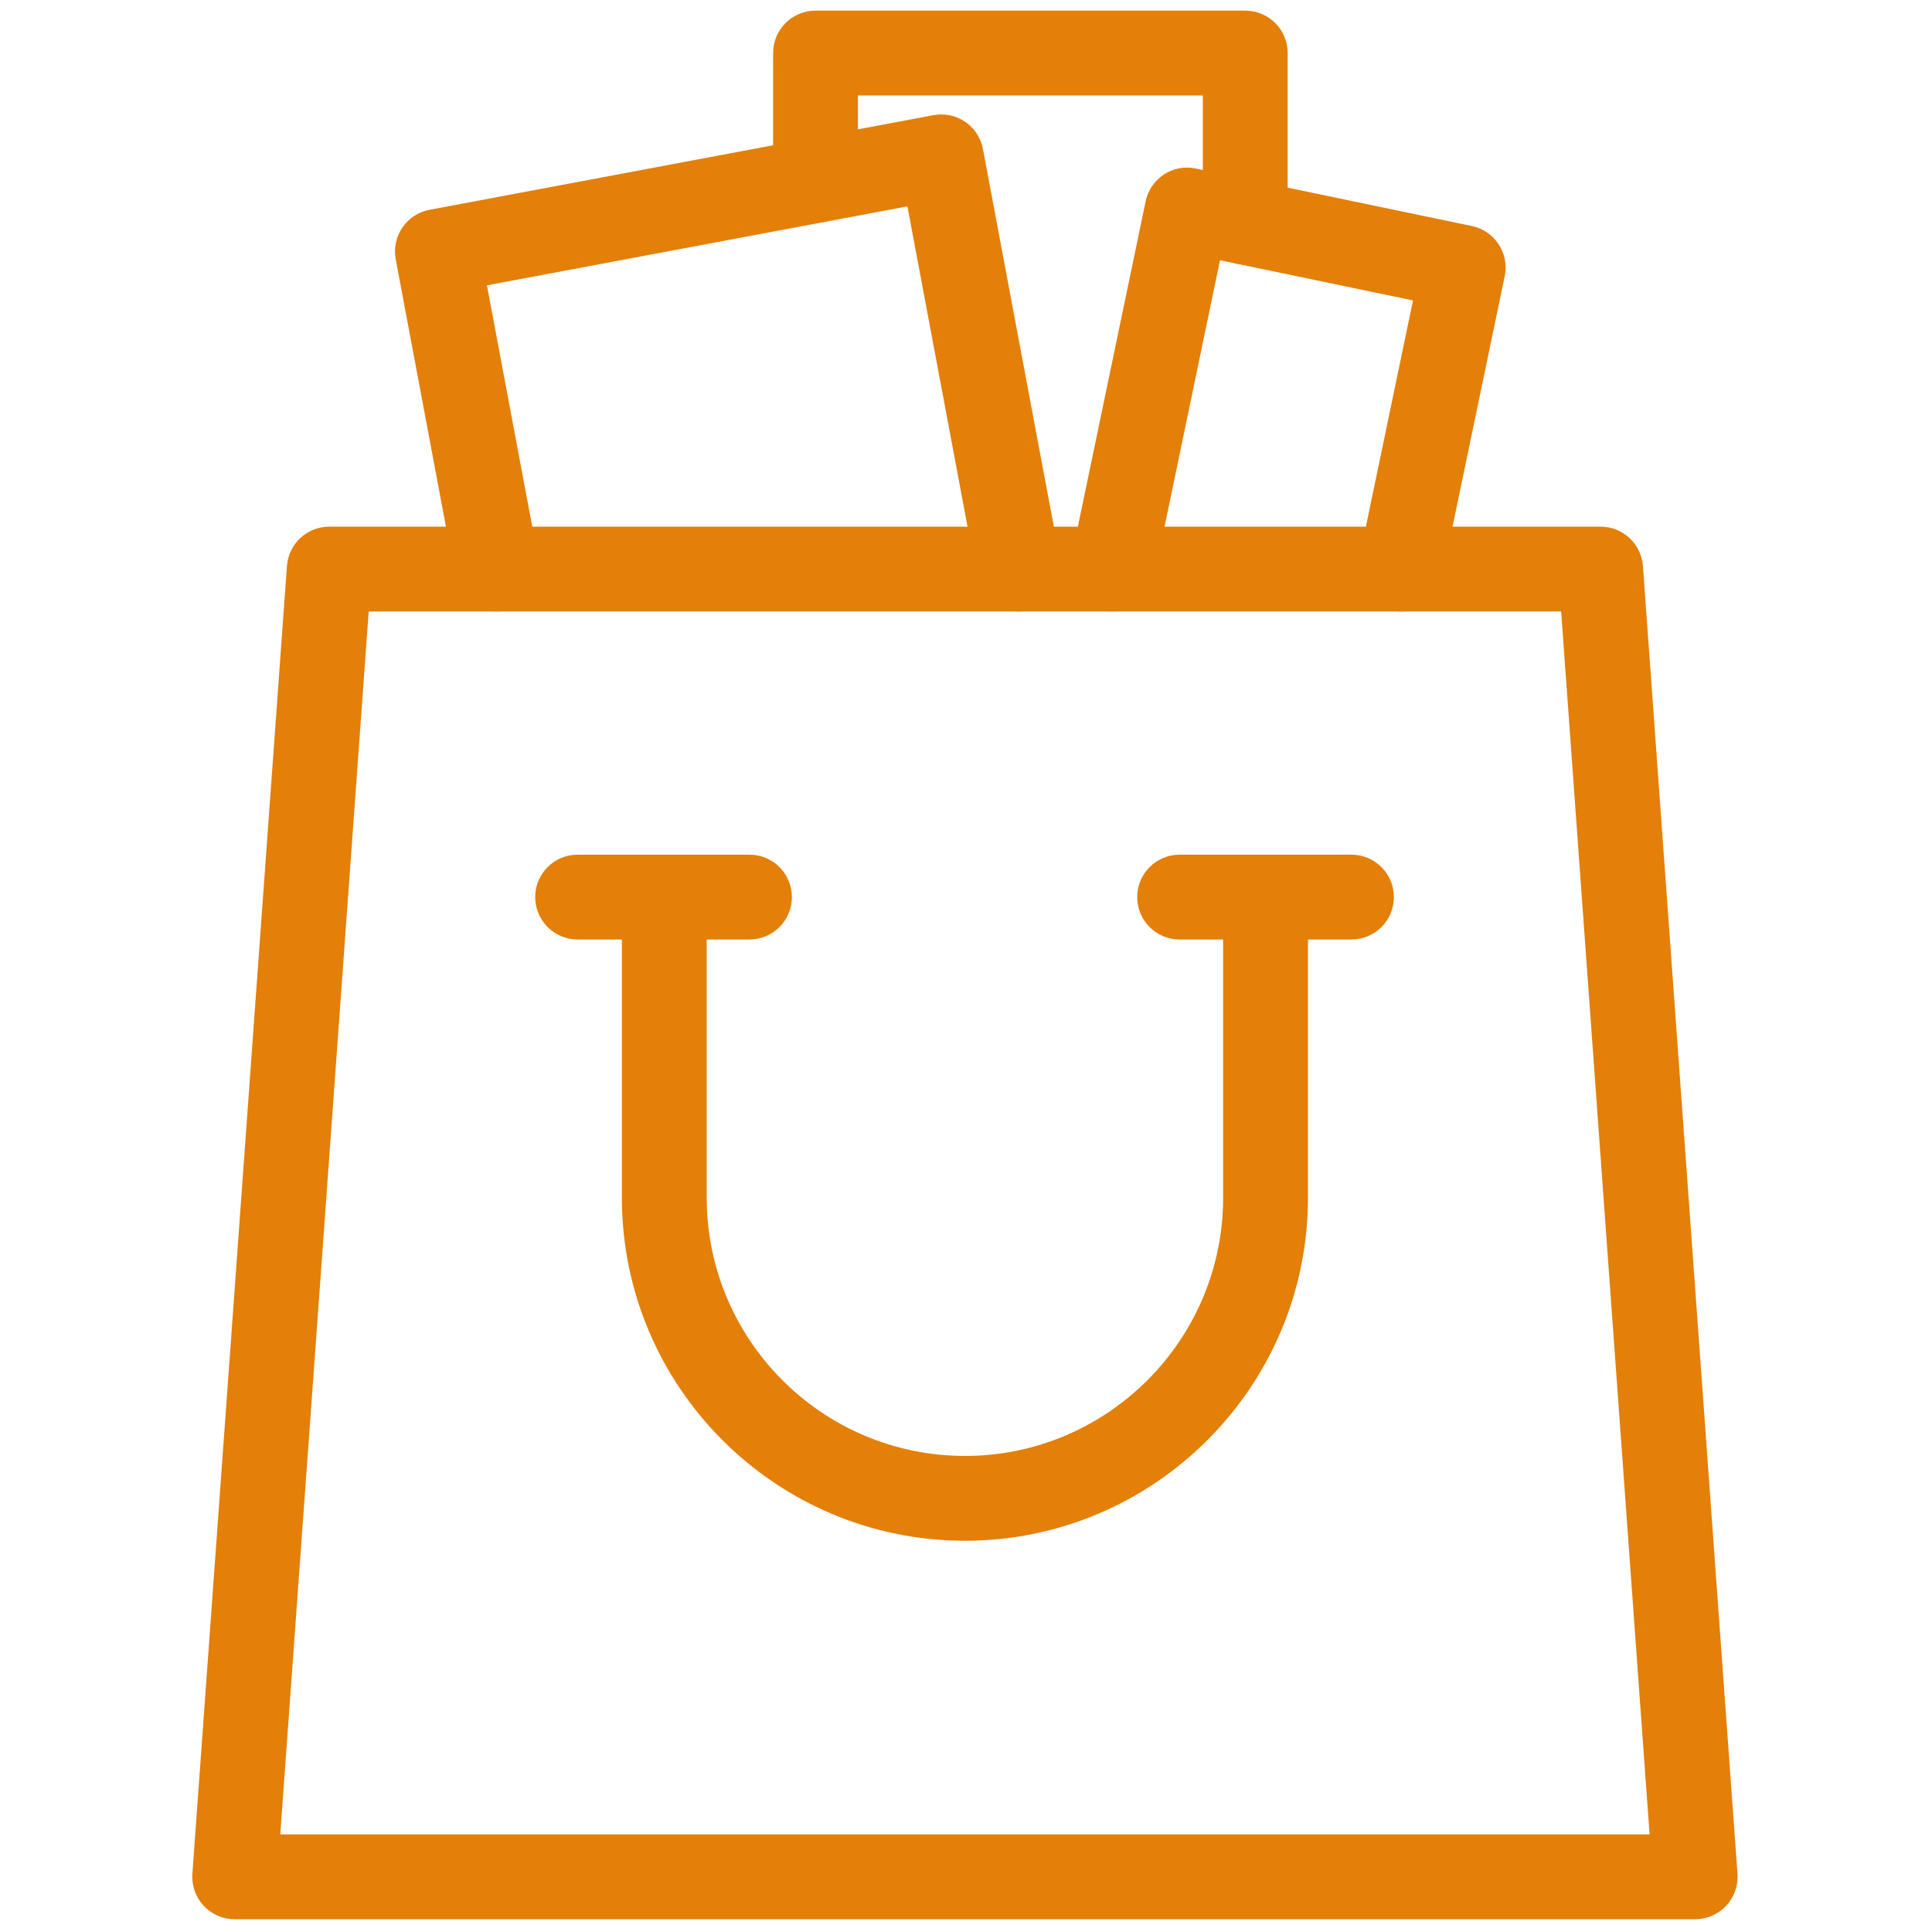
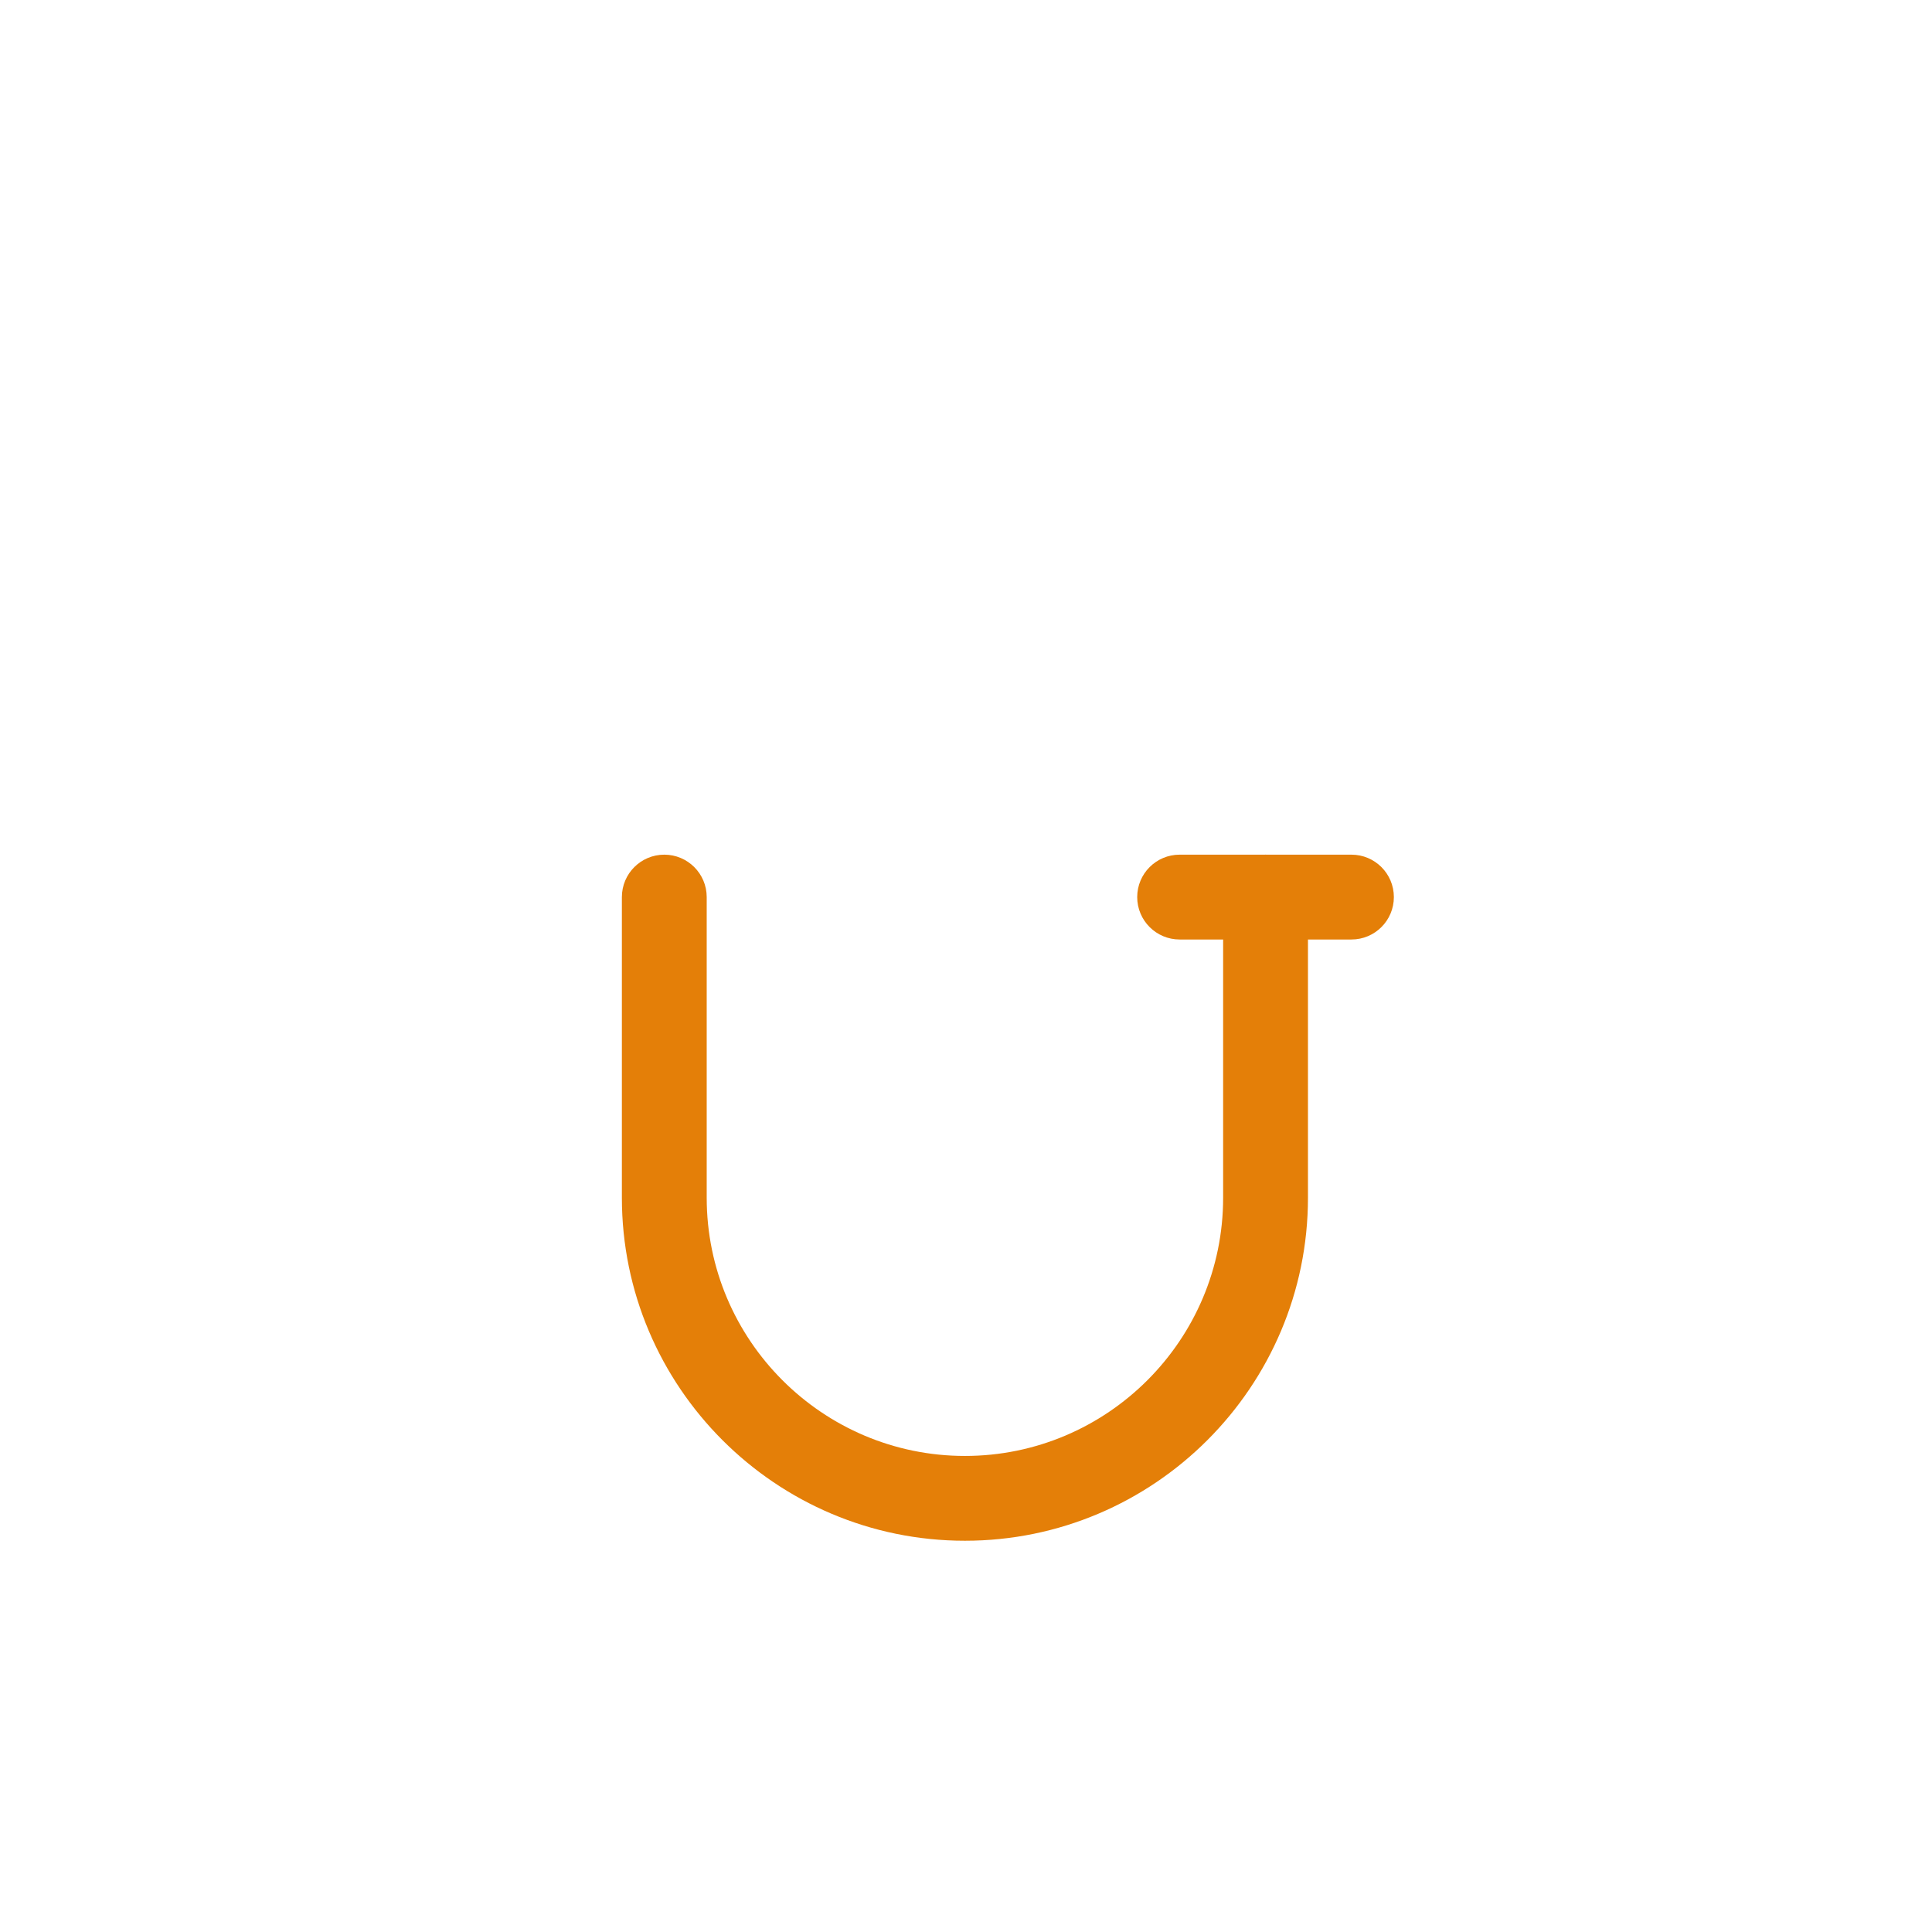
<svg xmlns="http://www.w3.org/2000/svg" version="1.1" width="256" height="256" viewBox="0 0 256 256" xml:space="preserve">
  <defs>
</defs>
  <g style="stroke: none; stroke-width: 0; stroke-dasharray: none; stroke-linecap: butt; stroke-linejoin: miter; stroke-miterlimit: 10; fill: none; fill-rule: nonzero; opacity: 1;" transform="translate(1.407 1.407) scale(2.81 2.81)">
-     <path d="M 47.533 28.334 c -0.943 0 -1.783 -0.67 -1.964 -1.631 L 42.288 9.23 l -19.827 3.723 l 2.443 13.011 c 0.204 1.085 -0.511 2.131 -1.597 2.335 c -1.089 0.204 -2.131 -0.511 -2.335 -1.597 L 18.16 11.726 c -0.204 -1.085 0.511 -2.131 1.597 -2.335 L 43.515 4.93 c 1.087 -0.204 2.131 0.511 2.335 1.597 l 3.65 19.438 c 0.204 1.085 -0.511 2.131 -1.597 2.335 C 47.779 28.323 47.655 28.334 47.533 28.334 z" style="stroke: none; stroke-width: 1; stroke-dasharray: none; stroke-linecap: butt; stroke-linejoin: miter; stroke-miterlimit: 10; fill: rgb(228,127,8); fill-rule: nonzero; opacity: 1;" transform=" matrix(1 0 0 1 0 0) " stroke-linecap="round" />
-     <path d="M 65.536 28.334 c -0.135 0 -0.272 -0.014 -0.41 -0.042 c -1.081 -0.225 -1.775 -1.284 -1.55 -2.366 l 2.553 -12.26 l -9.1 -1.896 l -3.118 14.971 c -0.226 1.081 -1.284 1.775 -2.366 1.55 c -1.081 -0.225 -1.775 -1.285 -1.55 -2.366 l 3.526 -16.929 c 0.225 -1.081 1.277 -1.781 2.366 -1.55 l 13.016 2.711 c 1.081 0.225 1.775 1.285 1.55 2.366 l -2.961 14.218 C 67.296 27.686 66.464 28.334 65.536 28.334 z" style="stroke: none; stroke-width: 1; stroke-dasharray: none; stroke-linecap: butt; stroke-linejoin: miter; stroke-miterlimit: 10; fill: rgb(228,127,8); fill-rule: nonzero; opacity: 1;" transform=" matrix(1 0 0 1 0 0) " stroke-linecap="round" />
-     <path d="M 58.219 11.976 c -1.104 0 -2 -0.896 -2 -2 V 4 H 39.955 v 4.009 c 0 1.104 -0.896 2 -2 2 s -2 -0.896 -2 -2 V 2 c 0 -1.104 0.896 -2 2 -2 h 20.264 c 1.104 0 2 0.896 2 2 v 7.976 C 60.219 11.08 59.323 11.976 58.219 11.976 z" style="stroke: none; stroke-width: 1; stroke-dasharray: none; stroke-linecap: butt; stroke-linejoin: miter; stroke-miterlimit: 10; fill: rgb(228,127,8); fill-rule: nonzero; opacity: 1;" transform=" matrix(1 0 0 1 0 0) " stroke-linecap="round" />
-     <path d="M 79.434 90 H 10.565 c -0.556 0 -1.086 -0.231 -1.464 -0.638 c -0.378 -0.407 -0.57 -0.952 -0.53 -1.507 L 13.03 26.19 c 0.076 -1.046 0.946 -1.856 1.995 -1.856 h 59.951 c 1.049 0 1.919 0.81 1.995 1.856 l 4.459 61.666 c 0.04 0.555 -0.152 1.1 -0.531 1.507 C 80.52 89.769 79.99 90 79.434 90 z M 12.715 86 h 64.57 l -4.17 -57.666 h -56.23 L 12.715 86 z" style="stroke: none; stroke-width: 1; stroke-dasharray: none; stroke-linecap: butt; stroke-linejoin: miter; stroke-miterlimit: 10; fill: rgb(228,127,8); fill-rule: nonzero; opacity: 1;" transform=" matrix(1 0 0 1 0 0) " stroke-linecap="round" />
    <path d="M 45 72.153 c -8.919 0 -16.176 -7.257 -16.176 -16.177 V 41.801 c 0 -1.104 0.896 -2 2 -2 s 2 0.896 2 2 v 14.176 c 0 6.714 5.462 12.177 12.176 12.177 s 12.176 -5.463 12.176 -12.177 V 41.801 c 0 -1.104 0.896 -2 2 -2 s 2 0.896 2 2 v 14.176 C 61.176 64.896 53.919 72.153 45 72.153 z" style="stroke: none; stroke-width: 1; stroke-dasharray: none; stroke-linecap: butt; stroke-linejoin: miter; stroke-miterlimit: 10; fill: rgb(228,127,8); fill-rule: nonzero; opacity: 1;" transform=" matrix(1 0 0 1 0 0) " stroke-linecap="round" />
-     <path d="M 34.84 43.801 h -8.103 c -1.104 0 -2 -0.896 -2 -2 s 0.896 -2 2 -2 h 8.103 c 1.104 0 2 0.896 2 2 S 35.945 43.801 34.84 43.801 z" style="stroke: none; stroke-width: 1; stroke-dasharray: none; stroke-linecap: butt; stroke-linejoin: miter; stroke-miterlimit: 10; fill: rgb(228,127,8); fill-rule: nonzero; opacity: 1;" transform=" matrix(1 0 0 1 0 0) " stroke-linecap="round" />
    <path d="M 63.227 43.801 h -8.103 c -1.104 0 -2 -0.896 -2 -2 s 0.896 -2 2 -2 h 8.103 c 1.104 0 2 0.896 2 2 S 64.332 43.801 63.227 43.801 z" style="stroke: none; stroke-width: 1; stroke-dasharray: none; stroke-linecap: butt; stroke-linejoin: miter; stroke-miterlimit: 10; fill: rgb(228,127,8); fill-rule: nonzero; opacity: 1;" transform=" matrix(1 0 0 1 0 0) " stroke-linecap="round" />
  </g>
</svg>